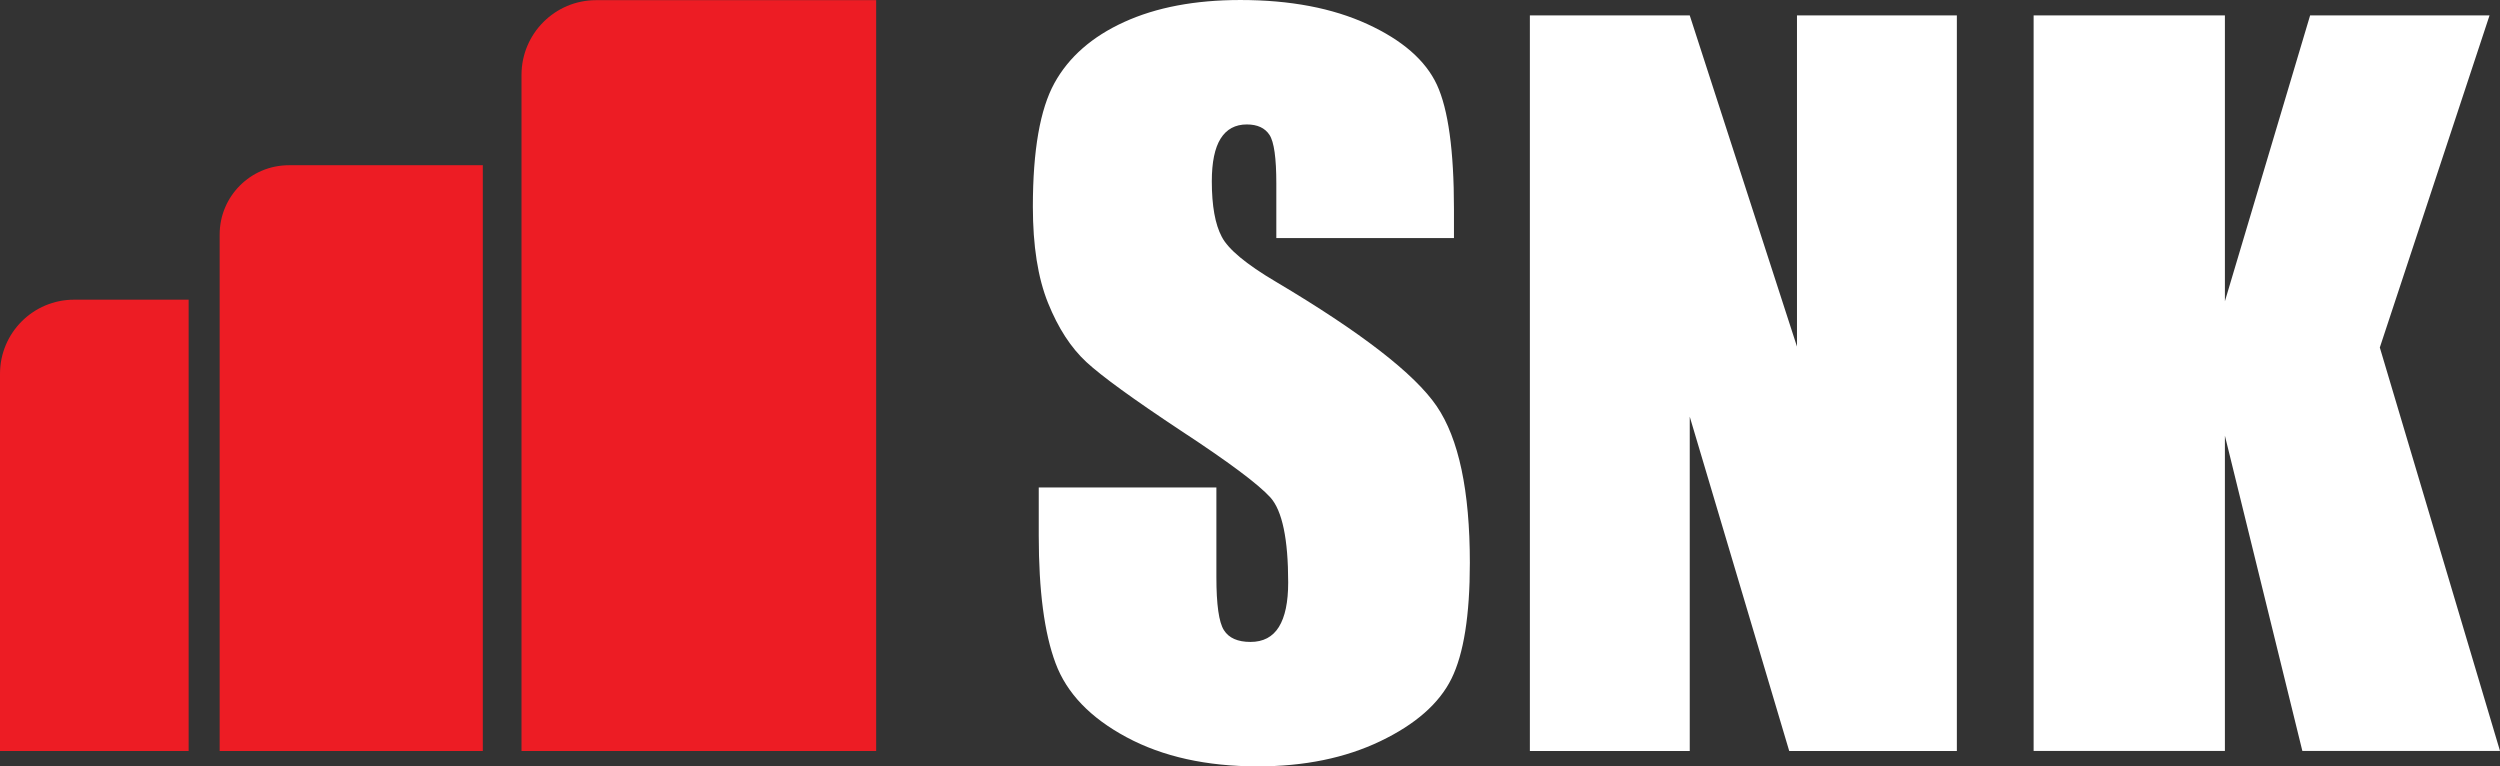
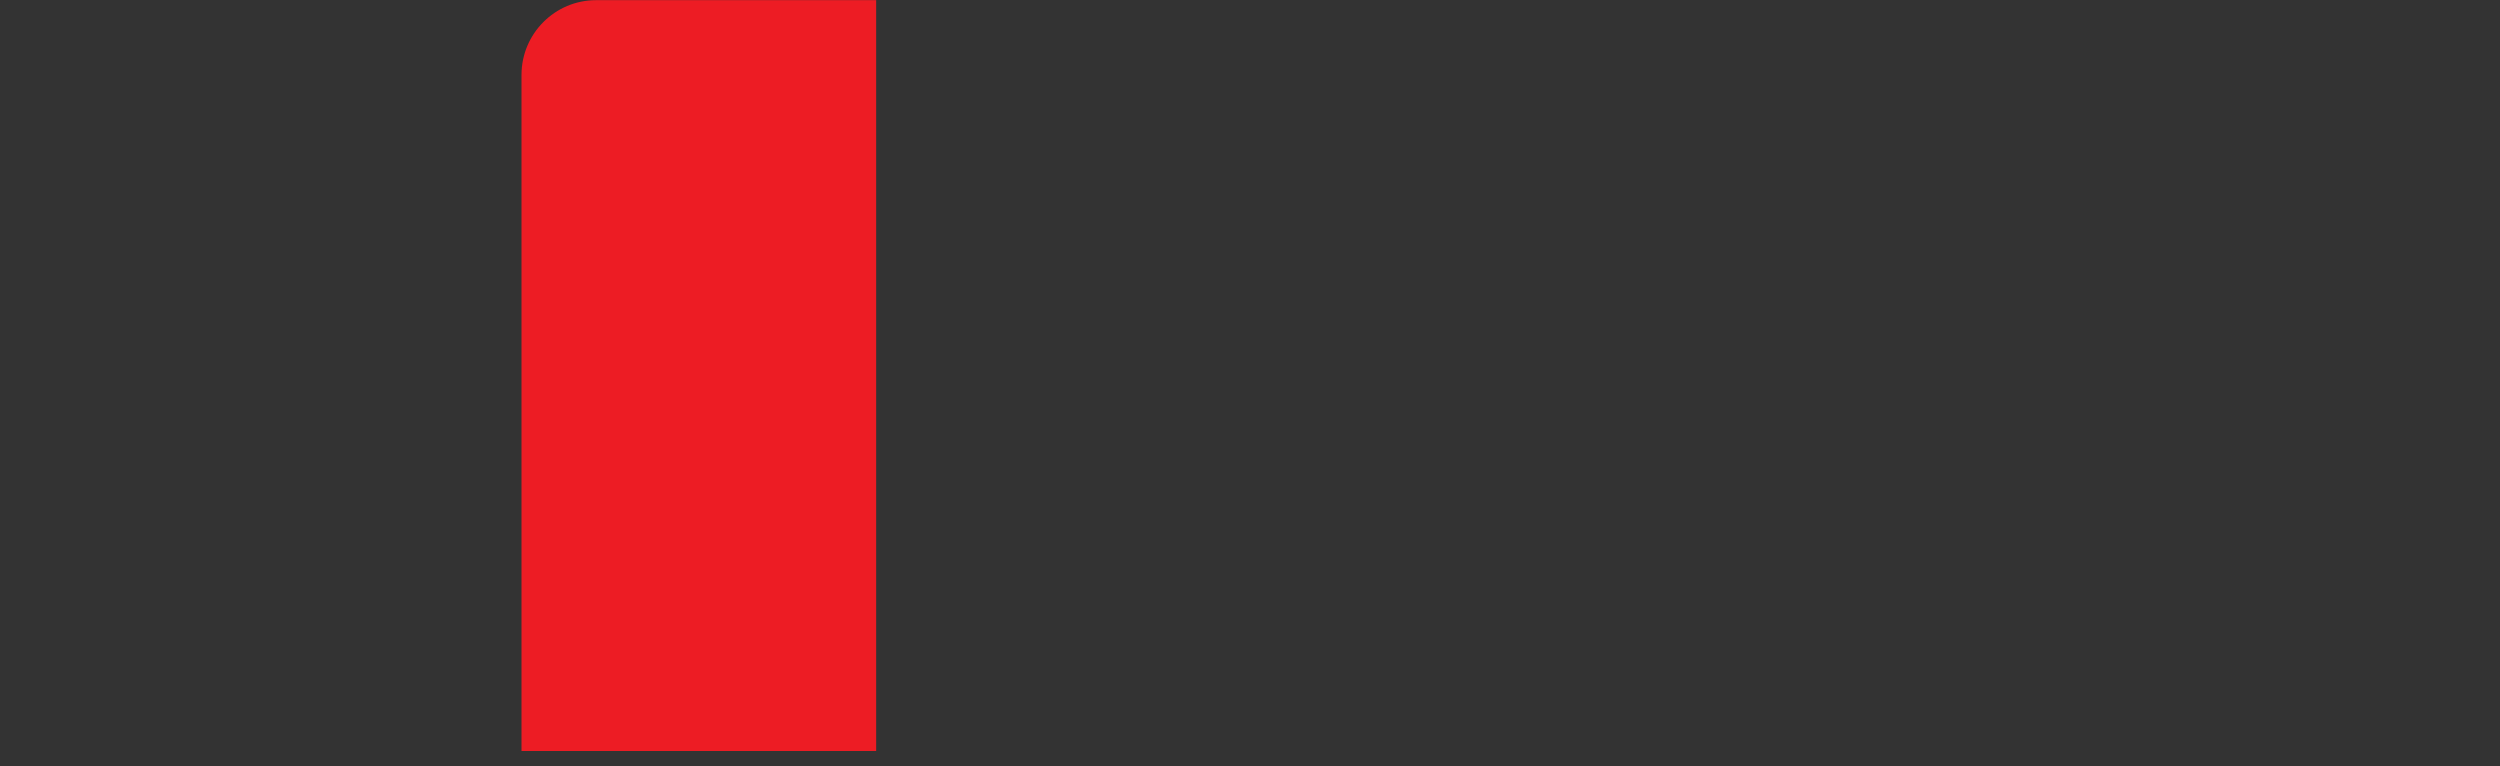
<svg xmlns="http://www.w3.org/2000/svg" id="Layer_2" data-name="Layer 2" viewBox="0 0 322.43 98.85">
  <rect x="0" y="0" width="322.43" height="98.85" fill="#333333" stroke="none" />
  <defs>
    <style> .cls-1 { fill: #fff; } .cls-2 { fill: #ed1c24; } </style>
  </defs>
  <g id="Layer_1-2" data-name="Layer 1">
    <g>
-       <path class="cls-1" d="M187.52,30.7h-22.91v-7.03c0-3.28-.29-5.37-.88-6.27-.59-.9-1.56-1.35-2.93-1.35-1.48,0-2.61,.61-3.37,1.82-.76,1.21-1.14,3.05-1.14,5.51,0,3.17,.43,5.55,1.28,7.15,.82,1.6,3.14,3.54,6.97,5.8,10.98,6.52,17.9,11.87,20.75,16.05,2.85,4.18,4.28,10.92,4.28,20.21,0,6.76-.79,11.74-2.37,14.94-1.58,3.2-4.64,5.89-9.17,8.06-4.53,2.17-9.81,3.25-15.82,3.25-6.6,0-12.24-1.25-16.9-3.75-4.67-2.5-7.73-5.68-9.17-9.55-1.45-3.87-2.17-9.35-2.17-16.46v-6.21h22.91v11.54c0,3.56,.32,5.84,.97,6.86,.64,1.02,1.79,1.52,3.43,1.52s2.86-.64,3.66-1.93c.8-1.29,1.2-3.2,1.2-5.74,0-5.59-.76-9.24-2.29-10.96-1.56-1.72-5.41-4.59-11.54-8.61-6.13-4.06-10.2-7.01-12.19-8.85-1.99-1.84-3.64-4.37-4.95-7.62-1.31-3.24-1.96-7.38-1.96-12.42,0-7.27,.93-12.58,2.78-15.94,1.85-3.36,4.85-5.99,8.99-7.88,4.14-1.89,9.14-2.84,15-2.84,6.41,0,11.87,1.04,16.38,3.11,4.51,2.07,7.5,4.68,8.96,7.82,1.46,3.15,2.2,8.49,2.2,16.03v3.75Z" />
-       <path class="cls-1" d="M252.38,1.99V96.86h-21.62l-12.83-43.12v43.12h-20.62V1.99h20.62l13.83,42.71V1.99h20.62Z" />
-       <path class="cls-1" d="M321.08,1.99l-14.15,42.83,15.5,52.03h-25.49l-9.99-40.66v40.66h-24.67V1.99h24.67V38.85L297.94,1.99h23.14Z" />
-     </g>
-     <path class="cls-2" d="M9.56,38.65h14.77v58.21H0V48.21C0,42.93,4.28,38.65,9.56,38.65Z" />
-     <path class="cls-2" d="M37.26,21.31h25.01V96.86H28.33V30.24c0-4.93,4-8.93,8.93-8.93Z" />
+       </g>
    <path class="cls-2" d="M76.88,.02h36.12V96.86h-45.74V9.64C67.27,4.33,71.58,.02,76.88,.02Z" />
  </g>
</svg>